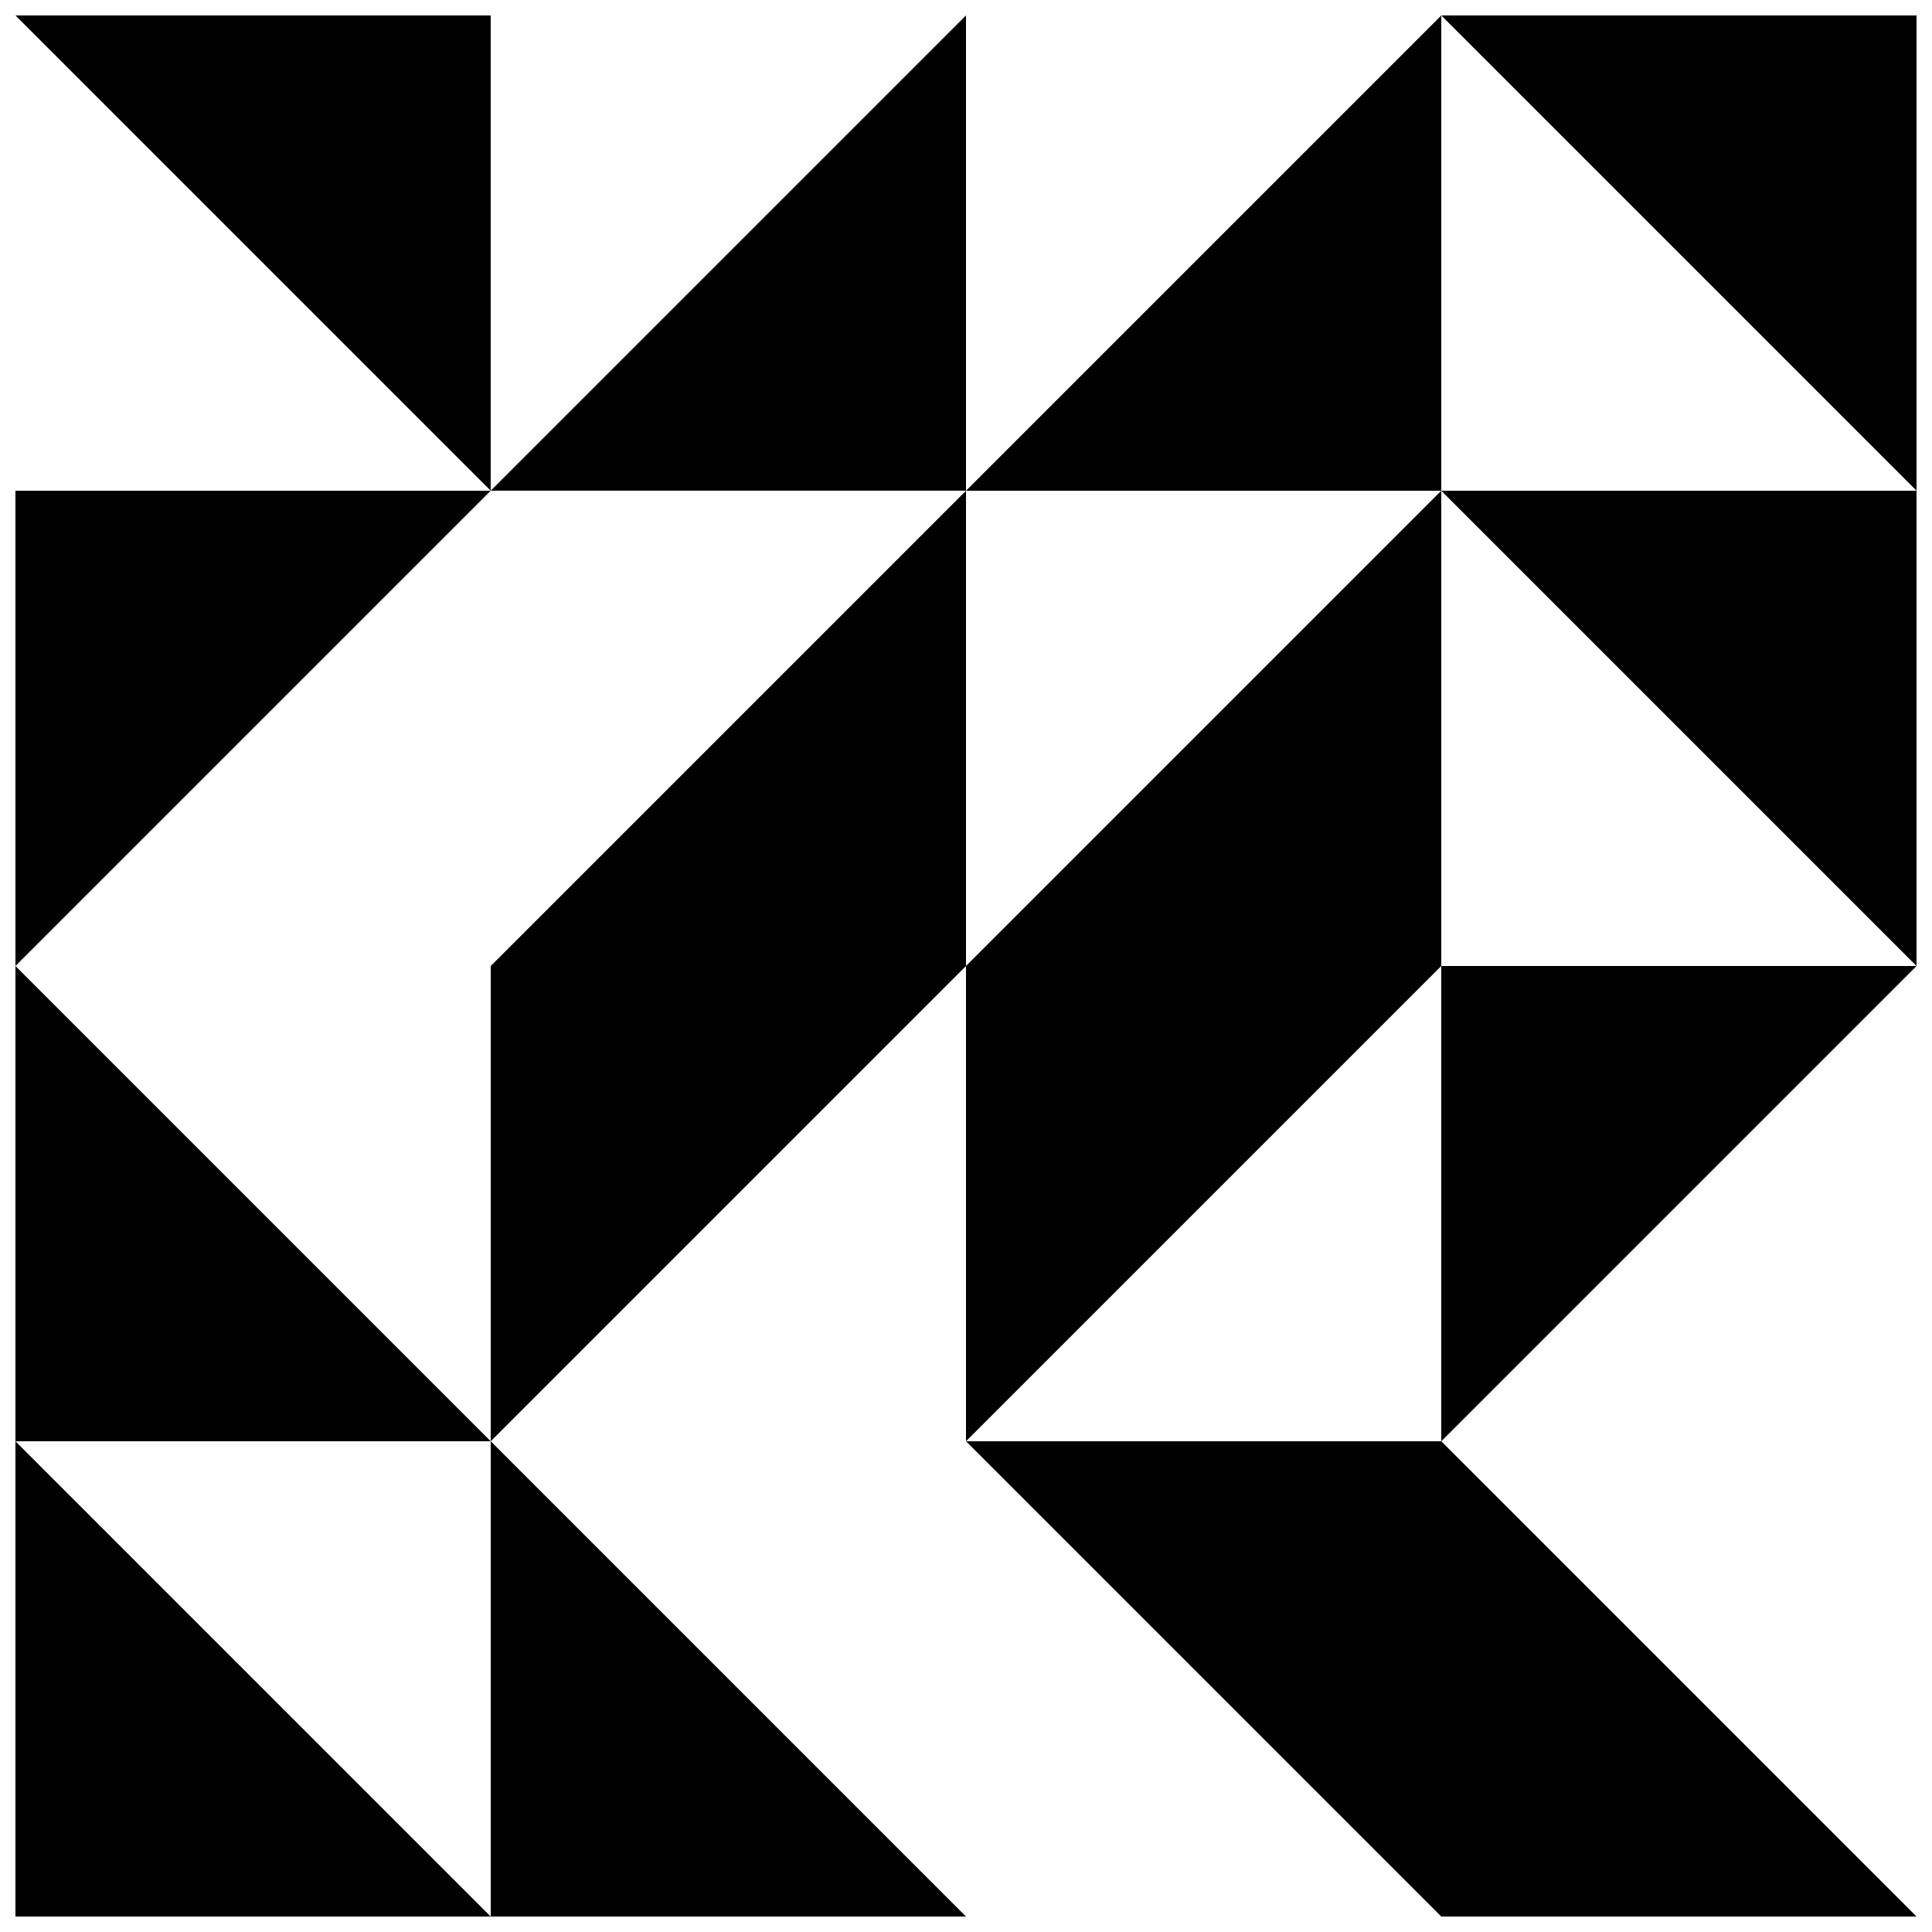
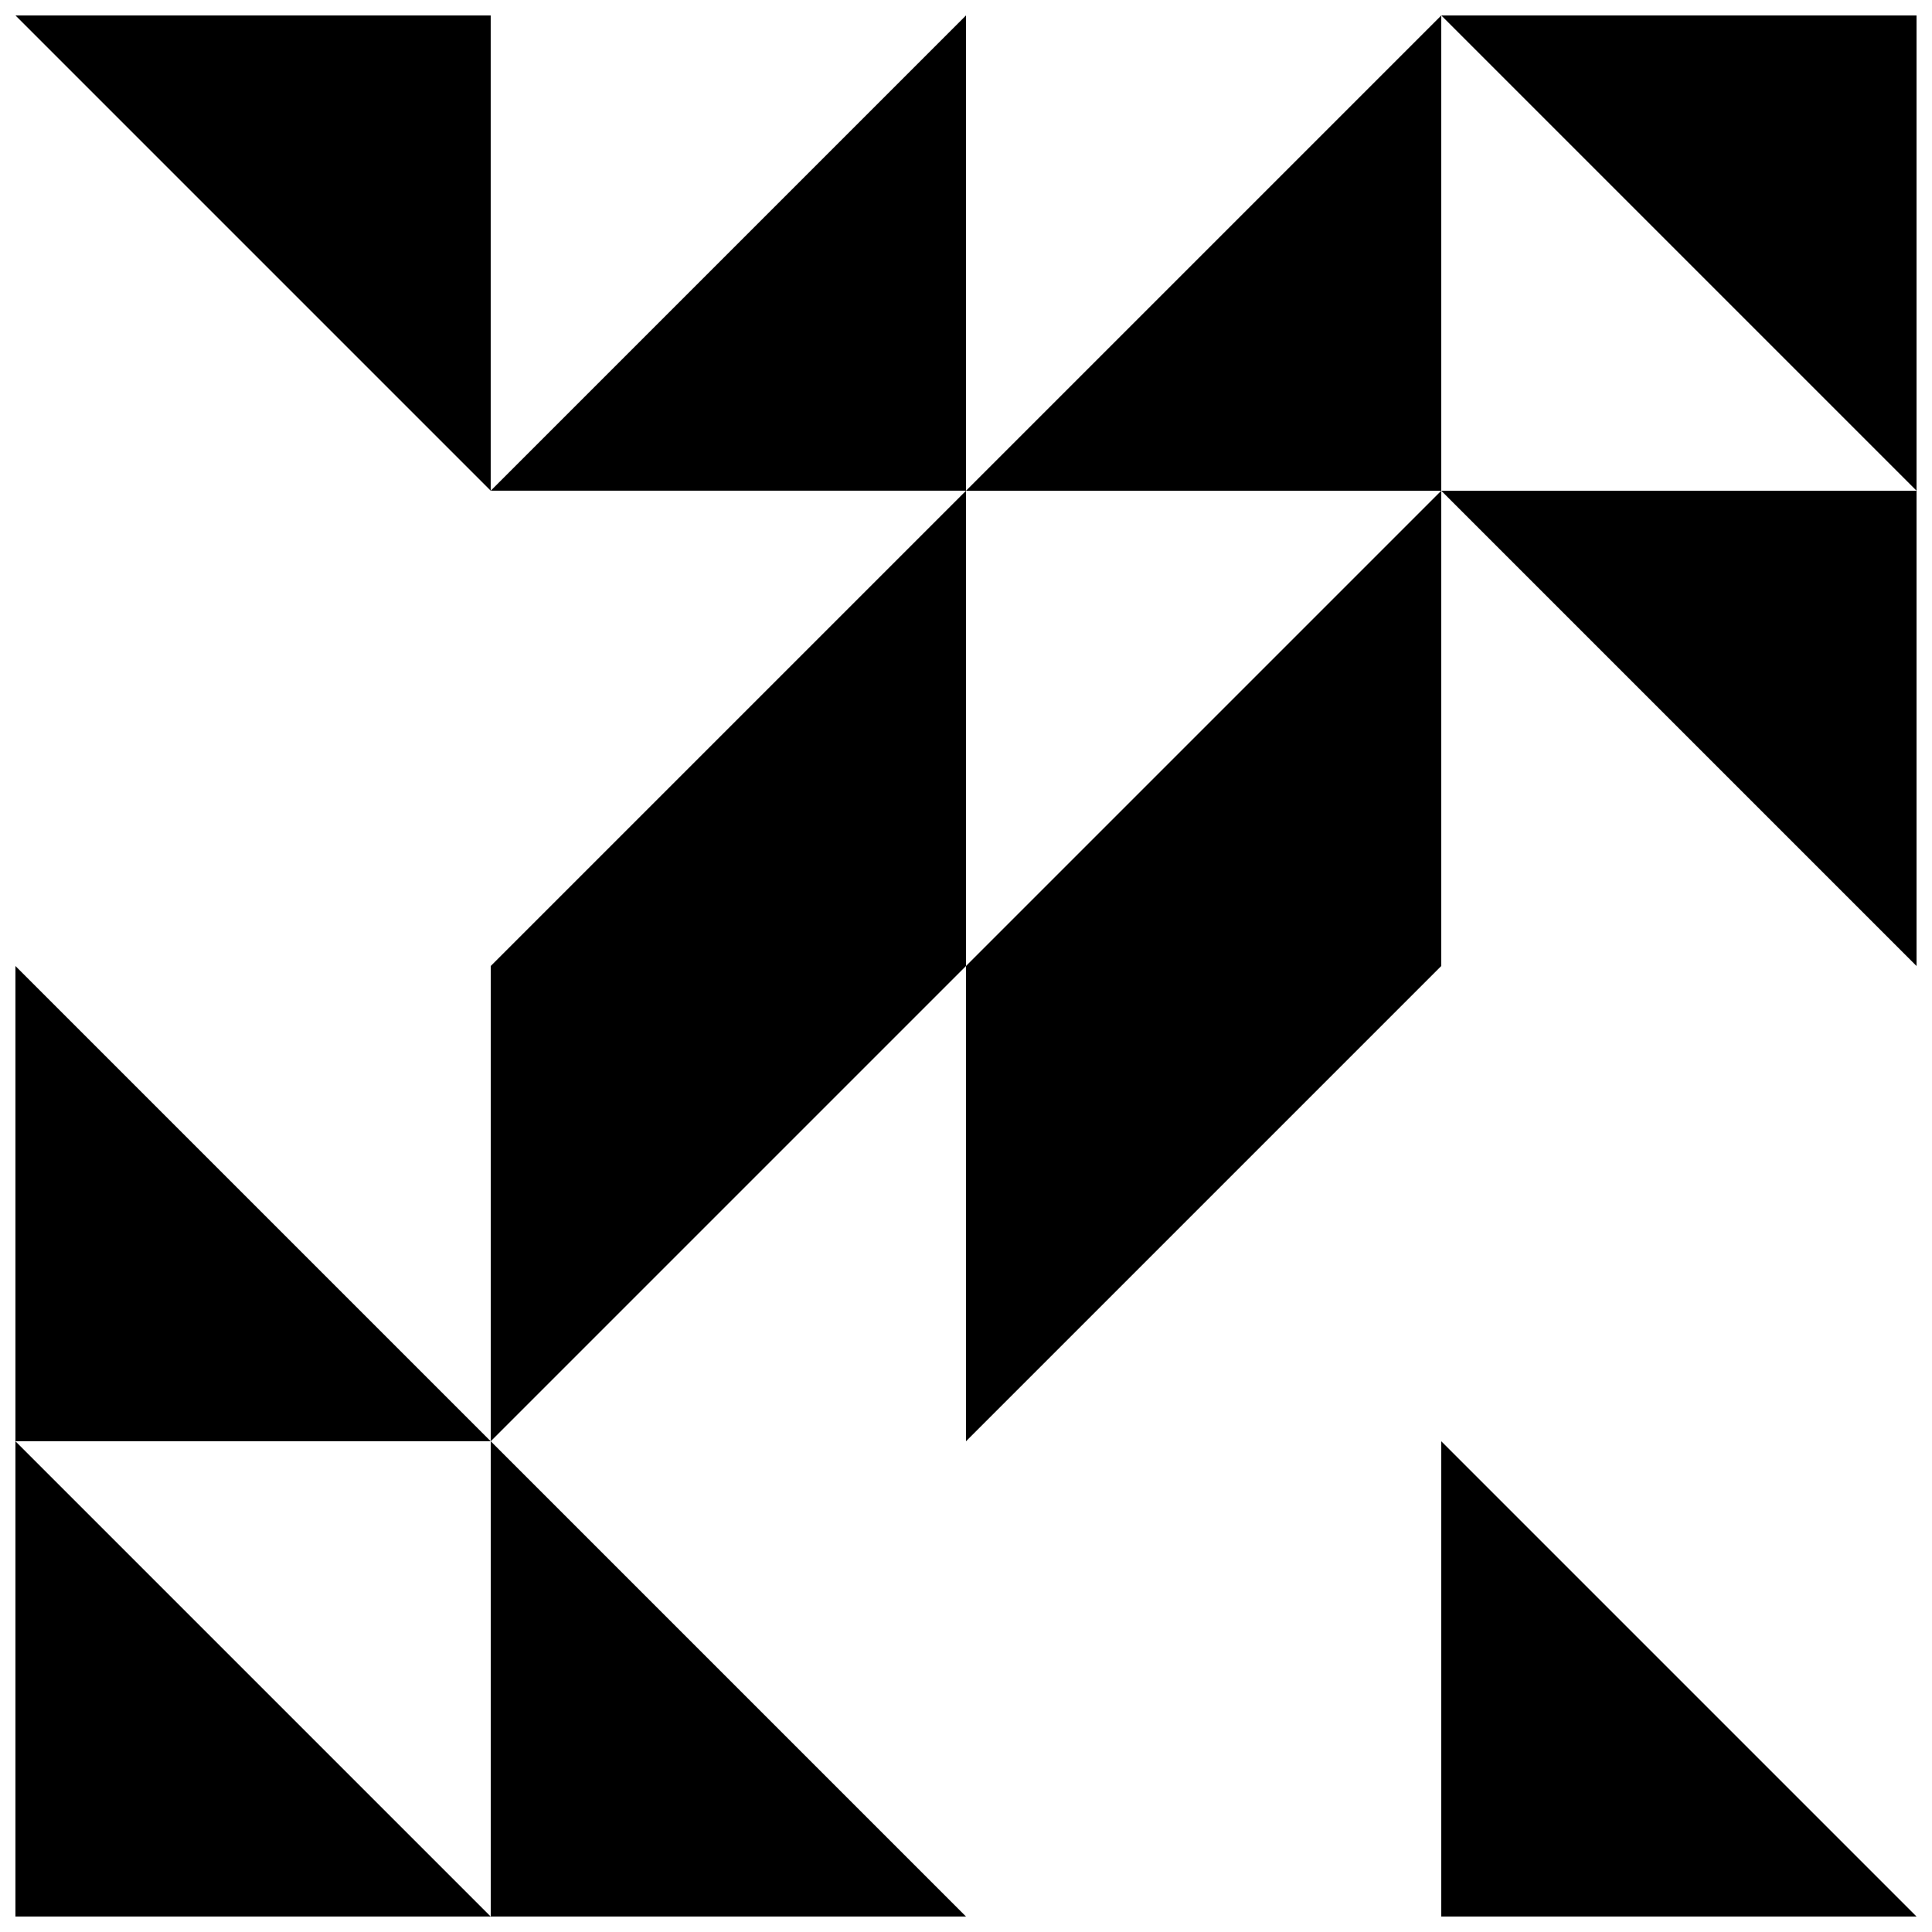
<svg xmlns="http://www.w3.org/2000/svg" width="800px" height="800px" version="1.1" viewBox="144 144 512 512">
  <defs>
    <clipPath id="l">
-       <path d="m525 400h126.9v126h-126.9z" />
-     </clipPath>
+       </clipPath>
    <clipPath id="h">
-       <path d="m148.09 274h126.91v126h-126.91z" />
-     </clipPath>
+       </clipPath>
    <clipPath id="g">
      <path d="m274 148.09h126v126.91h-126z" />
    </clipPath>
    <clipPath id="f">
      <path d="m525 525h126.9v126.9h-126.9z" />
    </clipPath>
    <clipPath id="e">
      <path d="m148.09 525h126.91v126.9h-126.91z" />
    </clipPath>
    <clipPath id="d">
      <path d="m400 525h126v126.9h-126z" />
    </clipPath>
    <clipPath id="c">
      <path d="m525 274h126.9v126h-126.9z" />
    </clipPath>
    <clipPath id="b">
      <path d="m148.09 148.09h126.91v126.91h-126.91z" />
    </clipPath>
    <clipPath id="a">
      <path d="m525 148.09h126.9v126.91h-126.9z" />
    </clipPath>
    <clipPath id="k">
      <path d="m400 148.09h126v126.91h-126z" />
    </clipPath>
    <clipPath id="j">
      <path d="m148.09 400h126.91v126h-126.91z" />
    </clipPath>
    <clipPath id="i">
      <path d="m274 525h126v126.9h-126z" />
    </clipPath>
  </defs>
-   <path d="m274.05 525.95 125.95-125.95h-125.95z" />
+   <path d="m274.05 525.95 125.95-125.95h-125.95" />
  <g clip-path="url(#l)">
    <path d="m525.95 400v125.95l125.95-125.95z" />
  </g>
  <path d="m400 400v125.95l125.95-125.95z" />
  <g clip-path="url(#h)">
-     <path d="m148.09 274.05v125.95l125.95-125.95z" />
-   </g>
+     </g>
  <path d="m525.95 274.05-125.95 125.95h125.95z" />
  <g clip-path="url(#g)">
    <path d="m400 148.09-125.95 125.95h125.95z" />
  </g>
  <path d="m400 274.05-125.95 125.95h125.95z" />
  <g clip-path="url(#f)">
    <path d="m525.95 525.95v125.95h125.95z" />
  </g>
  <g clip-path="url(#e)">
    <path d="m148.09 525.95v125.95h125.95z" />
  </g>
  <g clip-path="url(#d)">
-     <path d="m400 525.95 125.95 125.95v-125.95z" />
-   </g>
+     </g>
  <g clip-path="url(#c)">
    <path d="m525.95 274.05 125.95 125.95v-125.95z" />
  </g>
  <g clip-path="url(#b)">
    <path d="m148.09 148.09 125.95 125.95v-125.95z" />
  </g>
  <g clip-path="url(#a)">
    <path d="m651.9 148.09v125.95l-125.95-125.95z" />
  </g>
  <g clip-path="url(#k)">
    <path d="m525.95 274.05h-125.95l125.95-125.95z" />
  </g>
  <g clip-path="url(#j)">
    <path d="m148.09 525.95v-125.95l125.95 125.95z" />
  </g>
  <g clip-path="url(#i)">
    <path d="m274.05 651.9v-125.95l125.95 125.95z" />
  </g>
</svg>